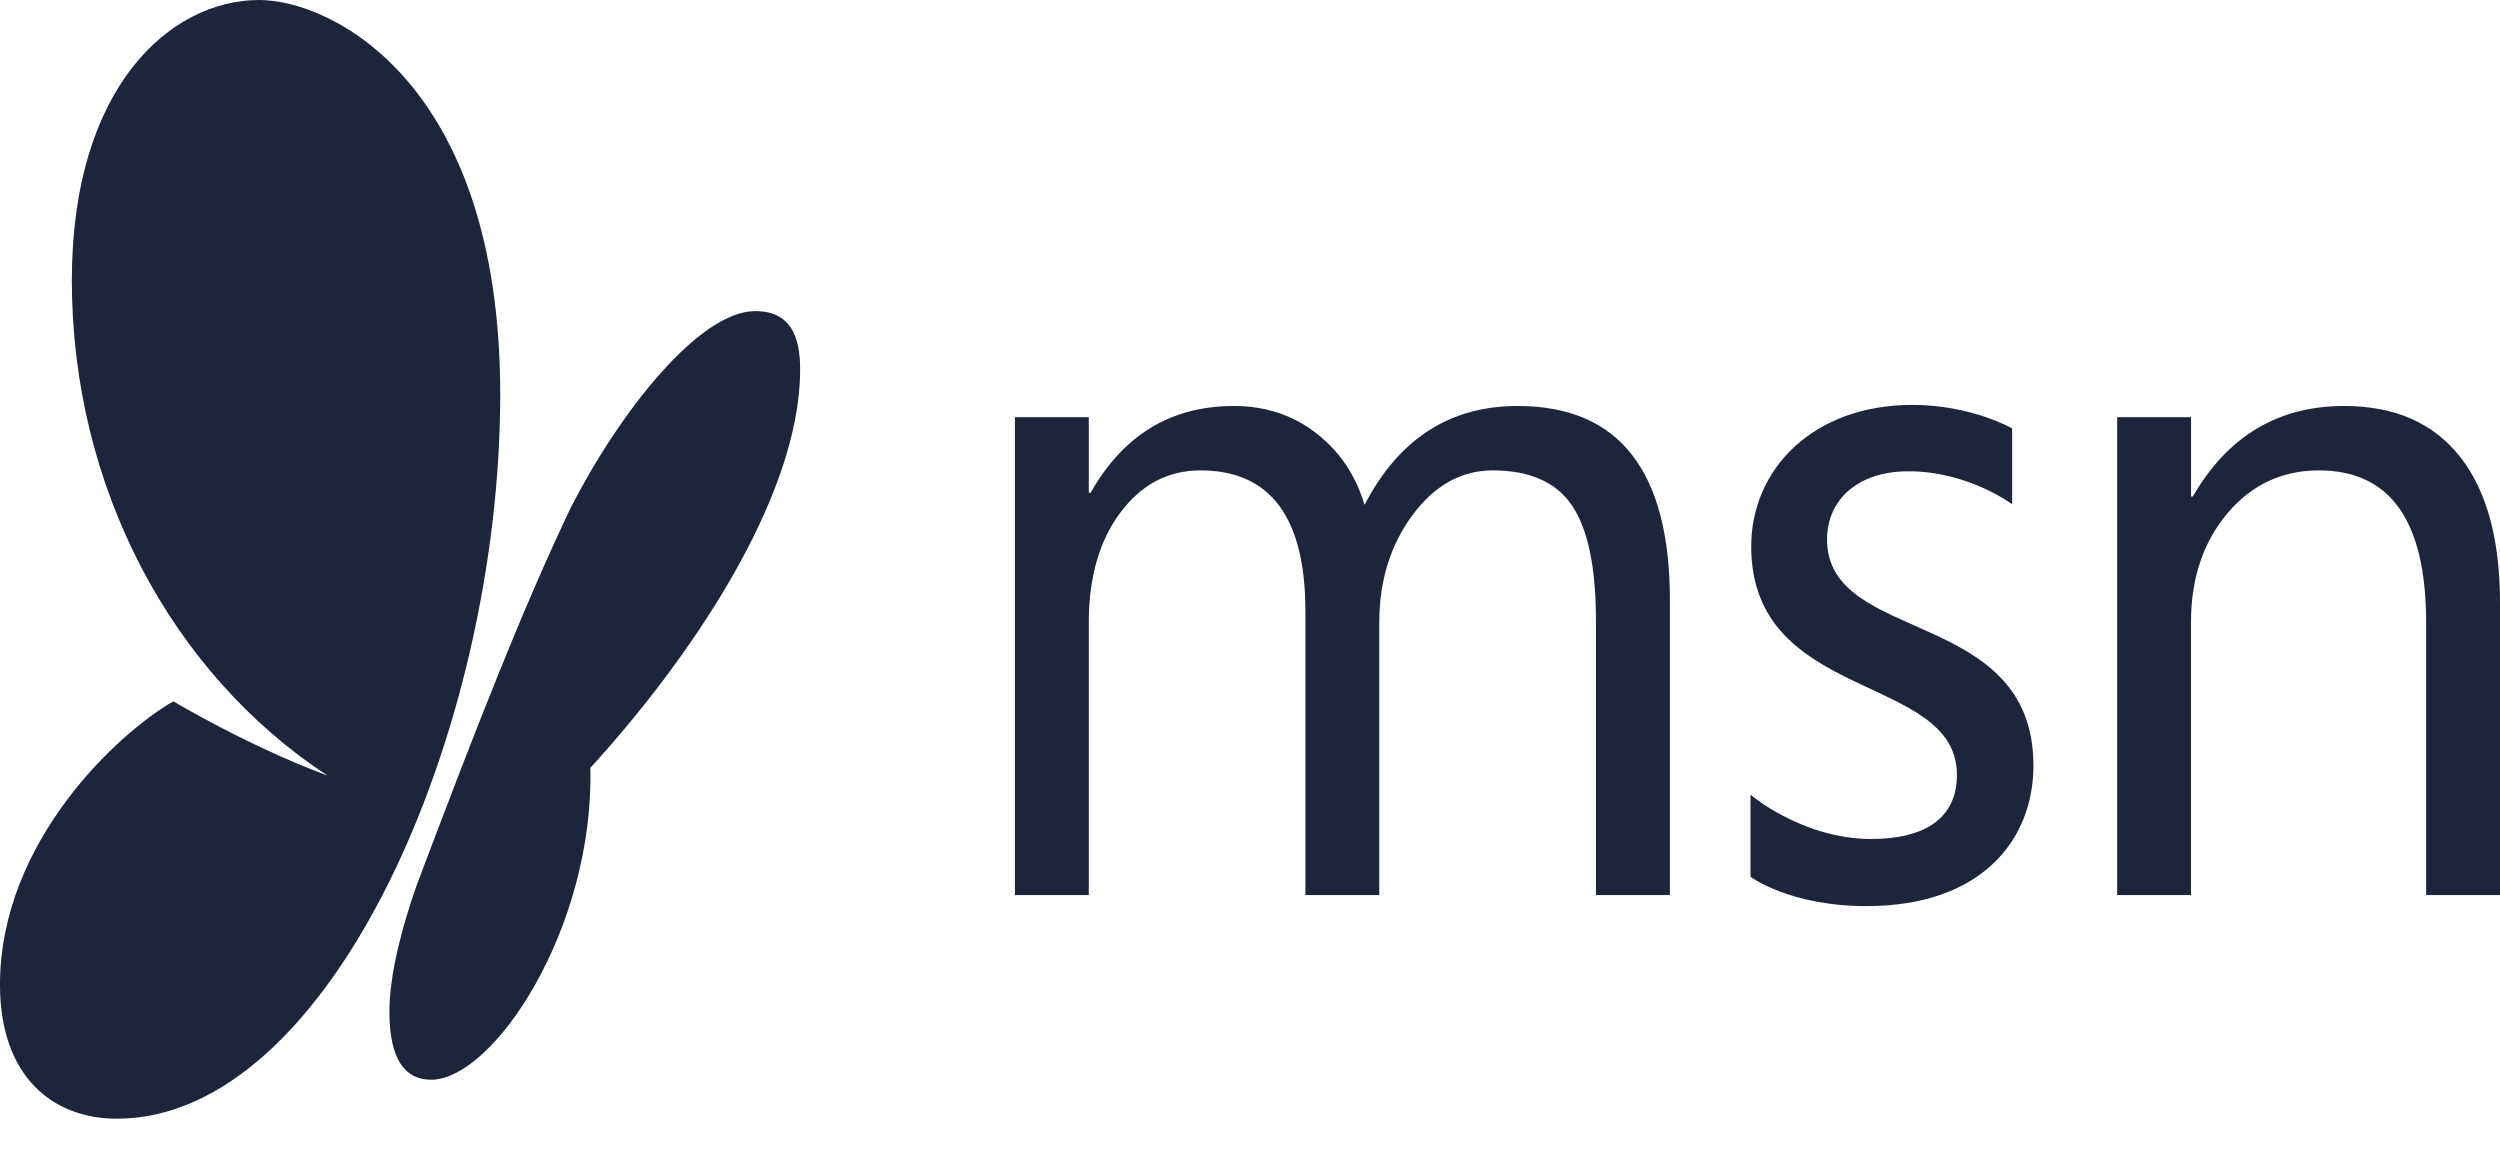
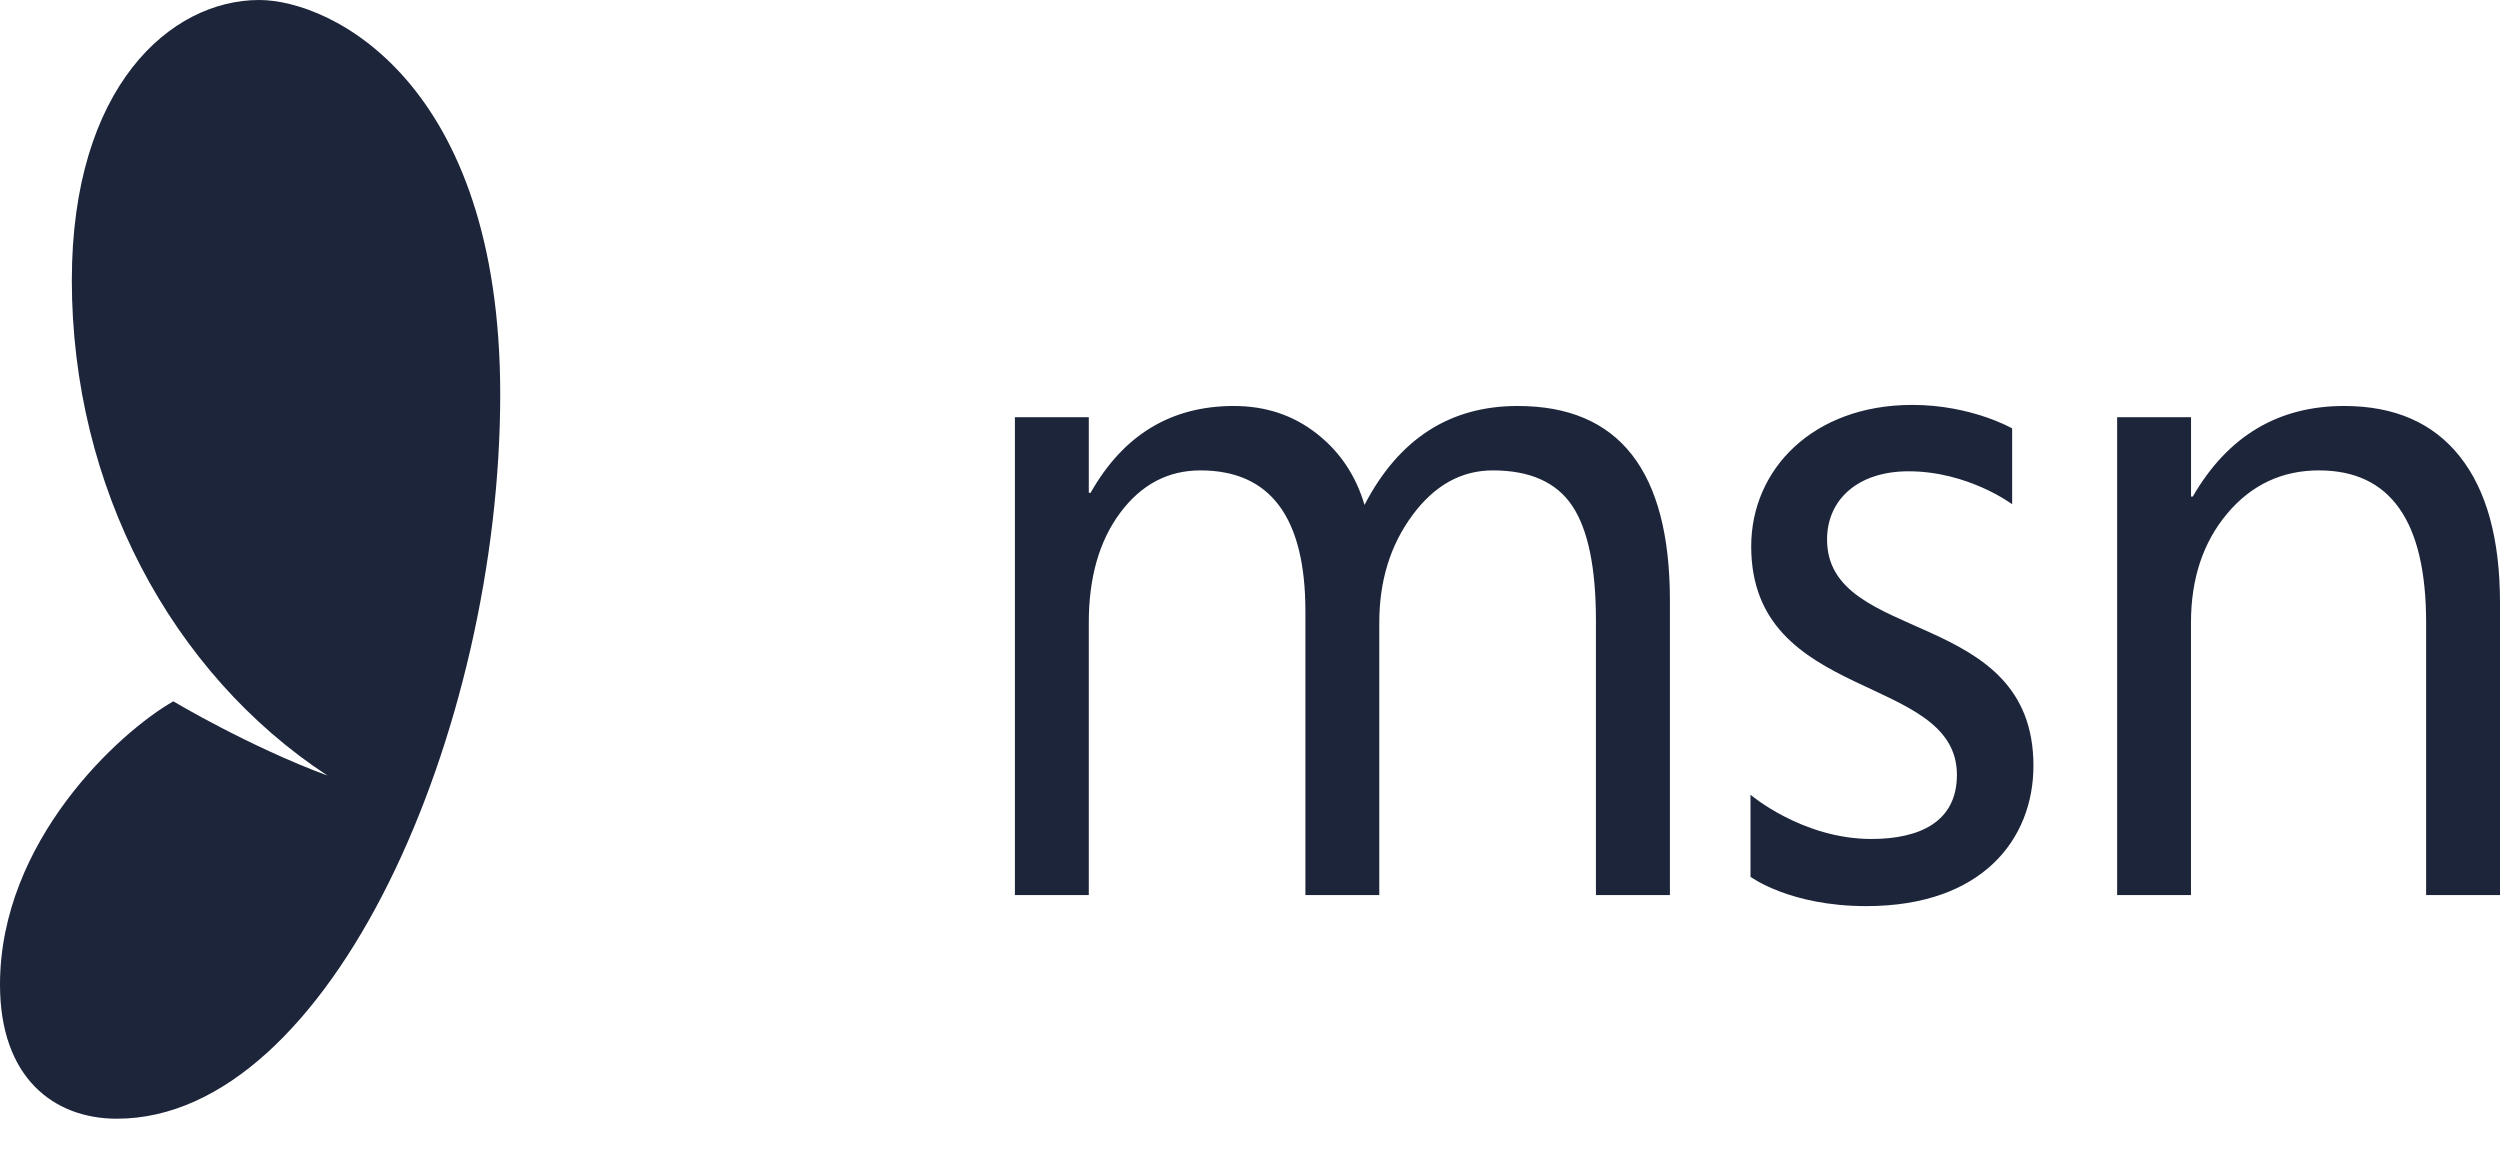
<svg xmlns="http://www.w3.org/2000/svg" width="56" height="26" viewBox="0 0 56 26" fill="none">
  <path d="M2.617 25.059C1.204 25.059 0 24.14 0 22.057C0 18.843 2.67 16.401 3.882 15.71C3.882 15.71 5.577 16.722 7.336 17.373C3.842 15.083 1.609 10.91 1.609 6.278C1.609 1.949 3.815 0 5.806 0C7.407 0 11.205 1.826 11.205 8.831C11.205 16.369 7.409 25.059 2.618 25.059H2.617Z" fill="#1D253B" />
  <path d="M37.404 20.049H35.749V13.903C35.749 12.718 35.572 11.861 35.219 11.332C34.866 10.803 34.272 10.537 33.439 10.537C32.733 10.537 32.132 10.872 31.638 11.541C31.143 12.21 30.896 13.012 30.896 13.945V20.049H29.241V13.694C29.241 11.59 28.457 10.537 26.89 10.537C26.164 10.537 25.566 10.853 25.095 11.483C24.624 12.114 24.389 12.934 24.389 13.945V20.049H22.734V9.345H24.389V11.038H24.43C25.163 9.742 26.232 9.094 27.639 9.094C28.345 9.094 28.96 9.297 29.485 9.705C30.01 10.113 30.37 10.648 30.565 11.31C31.332 9.832 32.475 9.094 33.996 9.094C36.269 9.094 37.406 10.547 37.406 13.452V20.048L37.404 20.049ZM56 20.049H54.345V13.944C54.345 11.672 53.545 10.537 51.944 10.537C51.117 10.537 50.432 10.859 49.89 11.503C49.349 12.148 49.078 12.961 49.078 13.944V20.049H47.424V9.345H49.079V11.122H49.119C49.9 9.77 51.03 9.094 52.509 9.094C53.639 9.094 54.504 9.472 55.102 10.228C55.701 10.984 56 12.076 56 13.505V20.048V20.049Z" fill="#1D253B" />
  <path d="M39.211 17.803V19.64C39.211 19.64 40.089 20.297 41.804 20.297C44.406 20.297 45.549 18.793 45.549 17.152C45.549 13.595 40.926 14.446 40.926 12.085C40.926 11.198 41.608 10.557 42.752 10.557C44.088 10.557 45.072 11.295 45.072 11.295V9.596C45.072 9.596 44.158 9.07 42.838 9.07C40.614 9.07 39.227 10.509 39.227 12.239C39.227 15.755 43.835 15.067 43.835 17.358C43.835 18.411 42.999 18.793 41.919 18.793C40.372 18.793 39.211 17.802 39.211 17.802V17.803Z" fill="#1D253B" />
-   <path d="M8.723 22.666C8.723 23.758 9.091 24.186 9.654 24.186C11.064 24.186 13.309 20.778 13.224 17.2C15.361 14.864 17.923 11.205 17.923 8.275C17.923 7.566 17.729 6.969 16.917 6.969C15.677 6.969 13.903 9.184 12.779 11.384C11.694 13.663 10.68 16.263 9.333 19.83C9.018 20.725 8.723 21.808 8.723 22.665L8.723 22.666Z" fill="#1D253B" />
</svg>